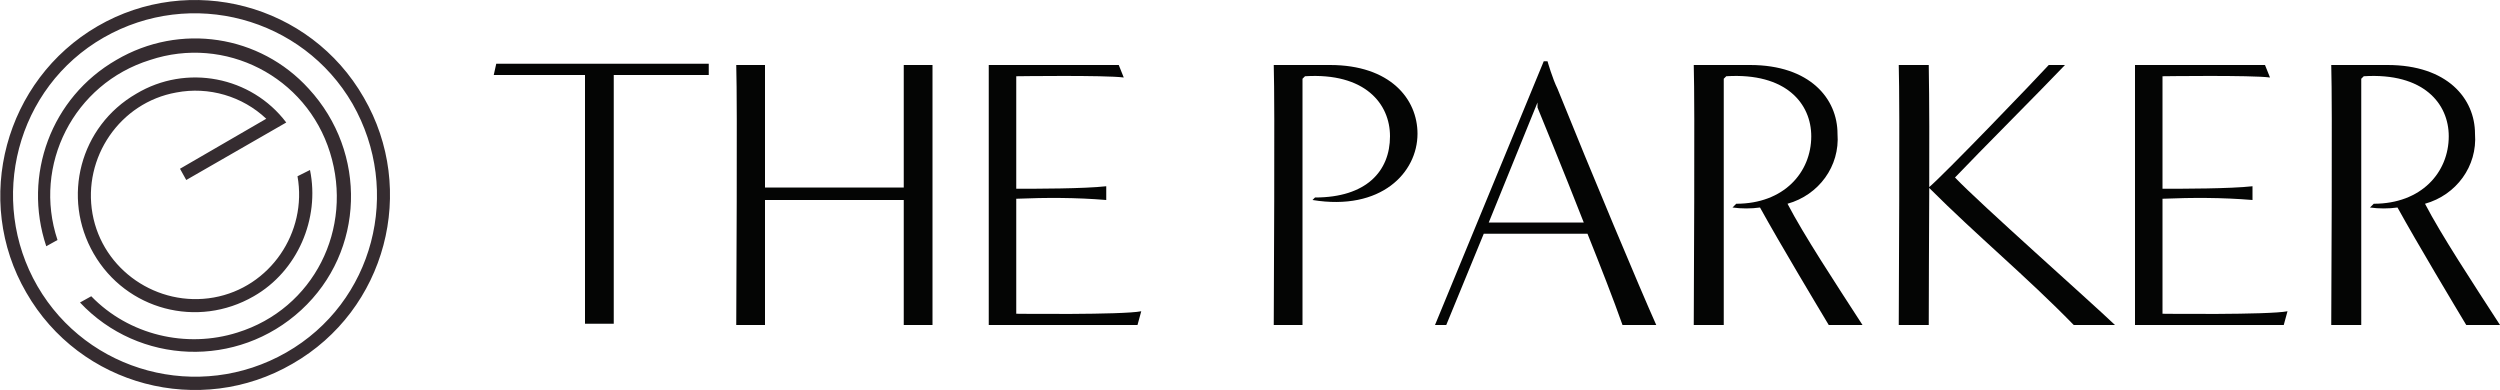
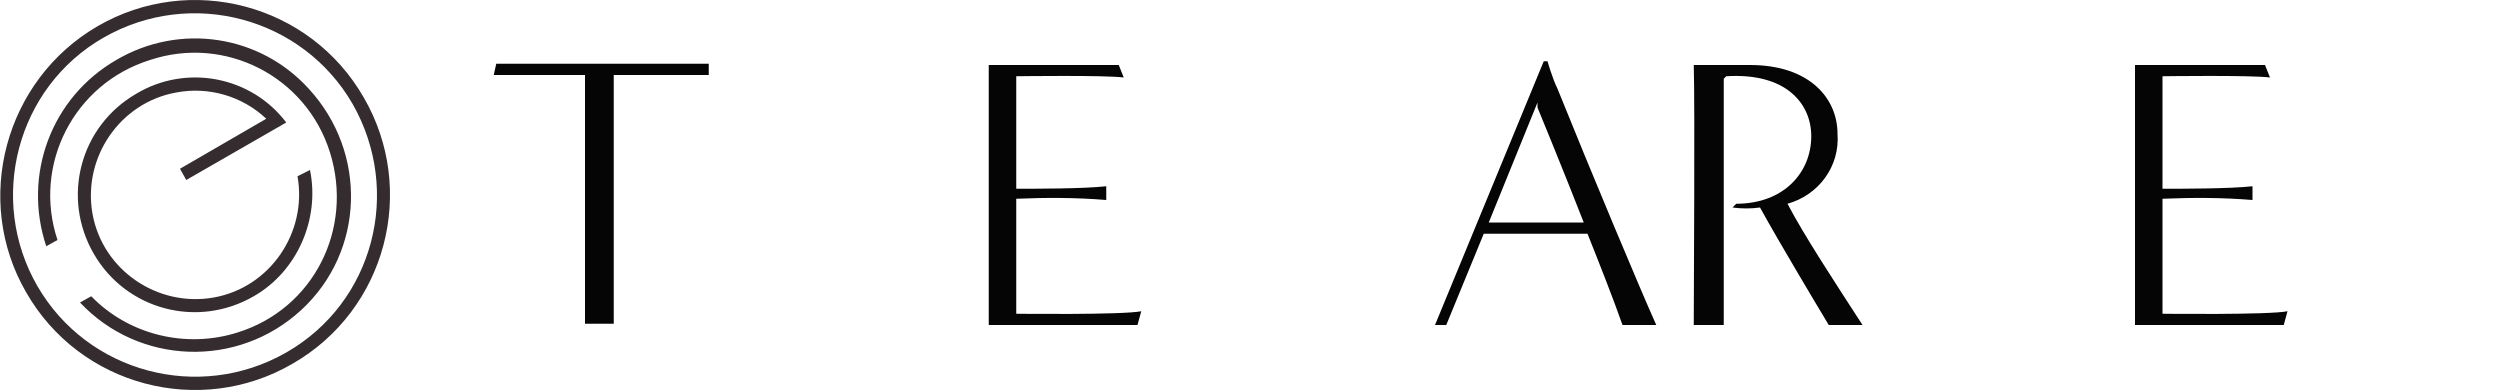
<svg xmlns="http://www.w3.org/2000/svg" xmlns:xlink="http://www.w3.org/1999/xlink" version="1.1" id="Layer_1" x="0px" y="0px" width="510px" height="79.56px" viewBox="54.825 355.2 510 79.56" enable-background="new 54.825 355.2 510 79.56" xml:space="preserve">
  <g id="Group_97" transform="translate(0 0)">
    <g>
      <g>
        <defs>
          <rect id="SVGID_1_" x="54.825" y="355.2" width="510" height="79.56" />
        </defs>
        <clipPath id="SVGID_2_">
          <use xlink:href="#SVGID_1_" overflow="visible" />
        </clipPath>
        <g id="Group_38" transform="translate(0 0)" clip-path="url(#SVGID_2_)">
          <path id="Path_48" fill="#352C30" d="M78.54,367.44c-13.26,7.65-19.125,23.46-14.28,37.995l2.295-1.274      c-5.1-15.3,3.315-31.875,18.87-36.72c15.3-5.1,31.875,3.315,36.72,18.87s-3.315,31.875-18.87,36.72      c-10.455,3.314-22.185,0.51-29.835-7.396l-2.295,1.275c11.985,12.75,32.13,13.515,45.135,1.53      c13.005-11.985,13.515-32.13,1.53-45.135C107.865,362.34,91.545,359.79,78.54,367.44 M82.62,374.325      c-11.475,6.63-15.3,21.165-8.67,32.64c6.63,11.476,21.165,15.3,32.64,8.67c8.925-5.1,13.515-15.81,11.475-25.755l-2.55,1.275      c2.04,11.475-5.61,22.695-17.085,24.735c-11.475,2.04-22.695-5.609-24.735-17.085c-2.04-11.475,5.61-22.695,17.085-24.735      c6.63-1.275,13.515,0.765,18.36,5.355l-17.595,10.2l1.275,2.295l20.4-11.73C106.08,370.755,92.82,368.205,82.62,374.325       M129.03,375.09c-10.965-19.125-35.445-25.5-54.315-14.535C55.845,371.52,49.215,396,60.18,414.87      c10.965,19.125,35.445,25.5,54.315,14.535C133.62,418.44,139.995,393.96,129.03,375.09L129.03,375.09 M113.22,427.11      c-17.85,10.199-40.545,4.08-50.745-13.516C52.275,396,58.14,373.05,75.99,362.85c17.85-10.2,40.545-4.08,50.745,13.515l0,0      C136.935,394.215,131.07,416.91,113.22,427.11" />
          <path id="Path_49" fill="#040504" d="M180.03,370.5c0,15.045,0,35.7,0,50.745h-5.865V370.5H155.55l0.51-2.295h43.35v2.295      H180.03z" />
-           <path id="Path_50" fill="#040504" d="M239.19,421.5V396h-28.305c0,5.865,0,17.34,0,25.5h-5.865c0-4.59,0.255-44.88,0-53.04      h5.865c0,7.65,0,18.615,0,24.99h28.305c0-7.395,0-21.675,0-24.99h5.865v53.04H239.19z" />
          <path id="Path_51" fill="#040504" d="M286.875,421.5H256.53v-53.04h26.52l1.02,2.55c-3.825-0.51-21.93-0.255-21.93-0.255v22.95      c4.08,0,13.77,0,18.36-0.51V396c-6.12-0.51-12.24-0.51-18.36-0.255v23.46c0,0,21.675,0.255,25.5-0.51L286.875,421.5z" />
-           <path id="Path_52" fill="#040504" d="M322.575,396l0.51-0.51c10.455,0,15.3-5.355,15.3-12.495c0-6.63-5.1-13.005-17.34-12.24      l-0.51,0.51V421.5h-5.865c0-4.59,0.255-44.88,0-53.04h11.475c12.24,0,17.851,6.885,17.851,14.025      C343.995,390.39,336.6,398.295,322.575,396" />
          <path id="Path_53" fill="#040504" d="M385.815,421.5c-1.785-5.1-4.591-12.24-7.141-18.615H357.51L349.86,421.5h-2.295      l22.185-53.805h0.765c0,0,1.021,3.57,2.04,5.61c6.886,17.085,16.83,40.8,20.146,48.195H385.815z M368.475,377.13v-1.02      l-9.944,24.48h19.38C373.83,390.135,368.475,377.13,368.475,377.13" />
          <path id="Path_54" fill="#040504" d="M427.89,421.5c-2.295-3.825-9.944-16.575-14.024-23.97c-1.785,0.255-3.825,0.255-5.61,0      l0.765-0.766c9.69,0,15.301-6.375,15.301-13.77c0-6.63-5.101-13.005-17.34-12.24l-0.511,0.51V421.5h-6.12      c0-4.59,0.256-44.88,0-53.04h11.476c12.24,0,17.85,6.885,17.85,14.025c0.51,6.63-3.825,12.495-10.2,14.28      c3.315,6.375,9.69,16.065,15.301,24.735H427.89L427.89,421.5z" />
-           <path id="Path_55" fill="#040504" d="M448.29,421.5h-6.12c0-4.845,0.255-44.88,0-53.04h6.12      C448.545,383.505,448.29,406.2,448.29,421.5 M477.87,421.5c-9.69-9.945-19.635-18.105-29.58-28.05      c3.06-2.55,21.93-22.185,24.479-24.99h3.315c-5.1,5.355-17.34,17.595-22.44,22.95c5.101,5.354,27.285,24.99,32.641,30.09H477.87      z" />
          <path id="Path_56" fill="#040504" d="M520.71,421.5h-30.345v-53.04h26.52l1.021,2.55c-3.825-0.51-21.931-0.255-21.931-0.255      v22.95c4.08,0,13.771,0,18.36-0.51V396c-6.12-0.51-12.24-0.51-18.36-0.255v23.46c0,0,21.676,0.255,25.5-0.51L520.71,421.5z" />
-           <path id="Path_57" fill="#040504" d="M557.94,421.5c-2.296-3.825-9.945-16.575-14.025-23.97c-1.785,0.255-3.825,0.255-5.61,0      l0.766-0.766c9.689,0,15.3-6.375,15.3-13.77c0-6.63-5.101-13.005-17.34-12.24l-0.511,0.51V421.5H530.4      c0-4.59,0.255-44.88,0-53.04h11.475c12.24,0,17.85,6.885,17.85,14.025c0.511,6.63-3.824,12.495-10.199,14.28      c3.314,6.375,9.689,16.065,15.3,24.735H557.94L557.94,421.5z" />
        </g>
      </g>
    </g>
  </g>
</svg>